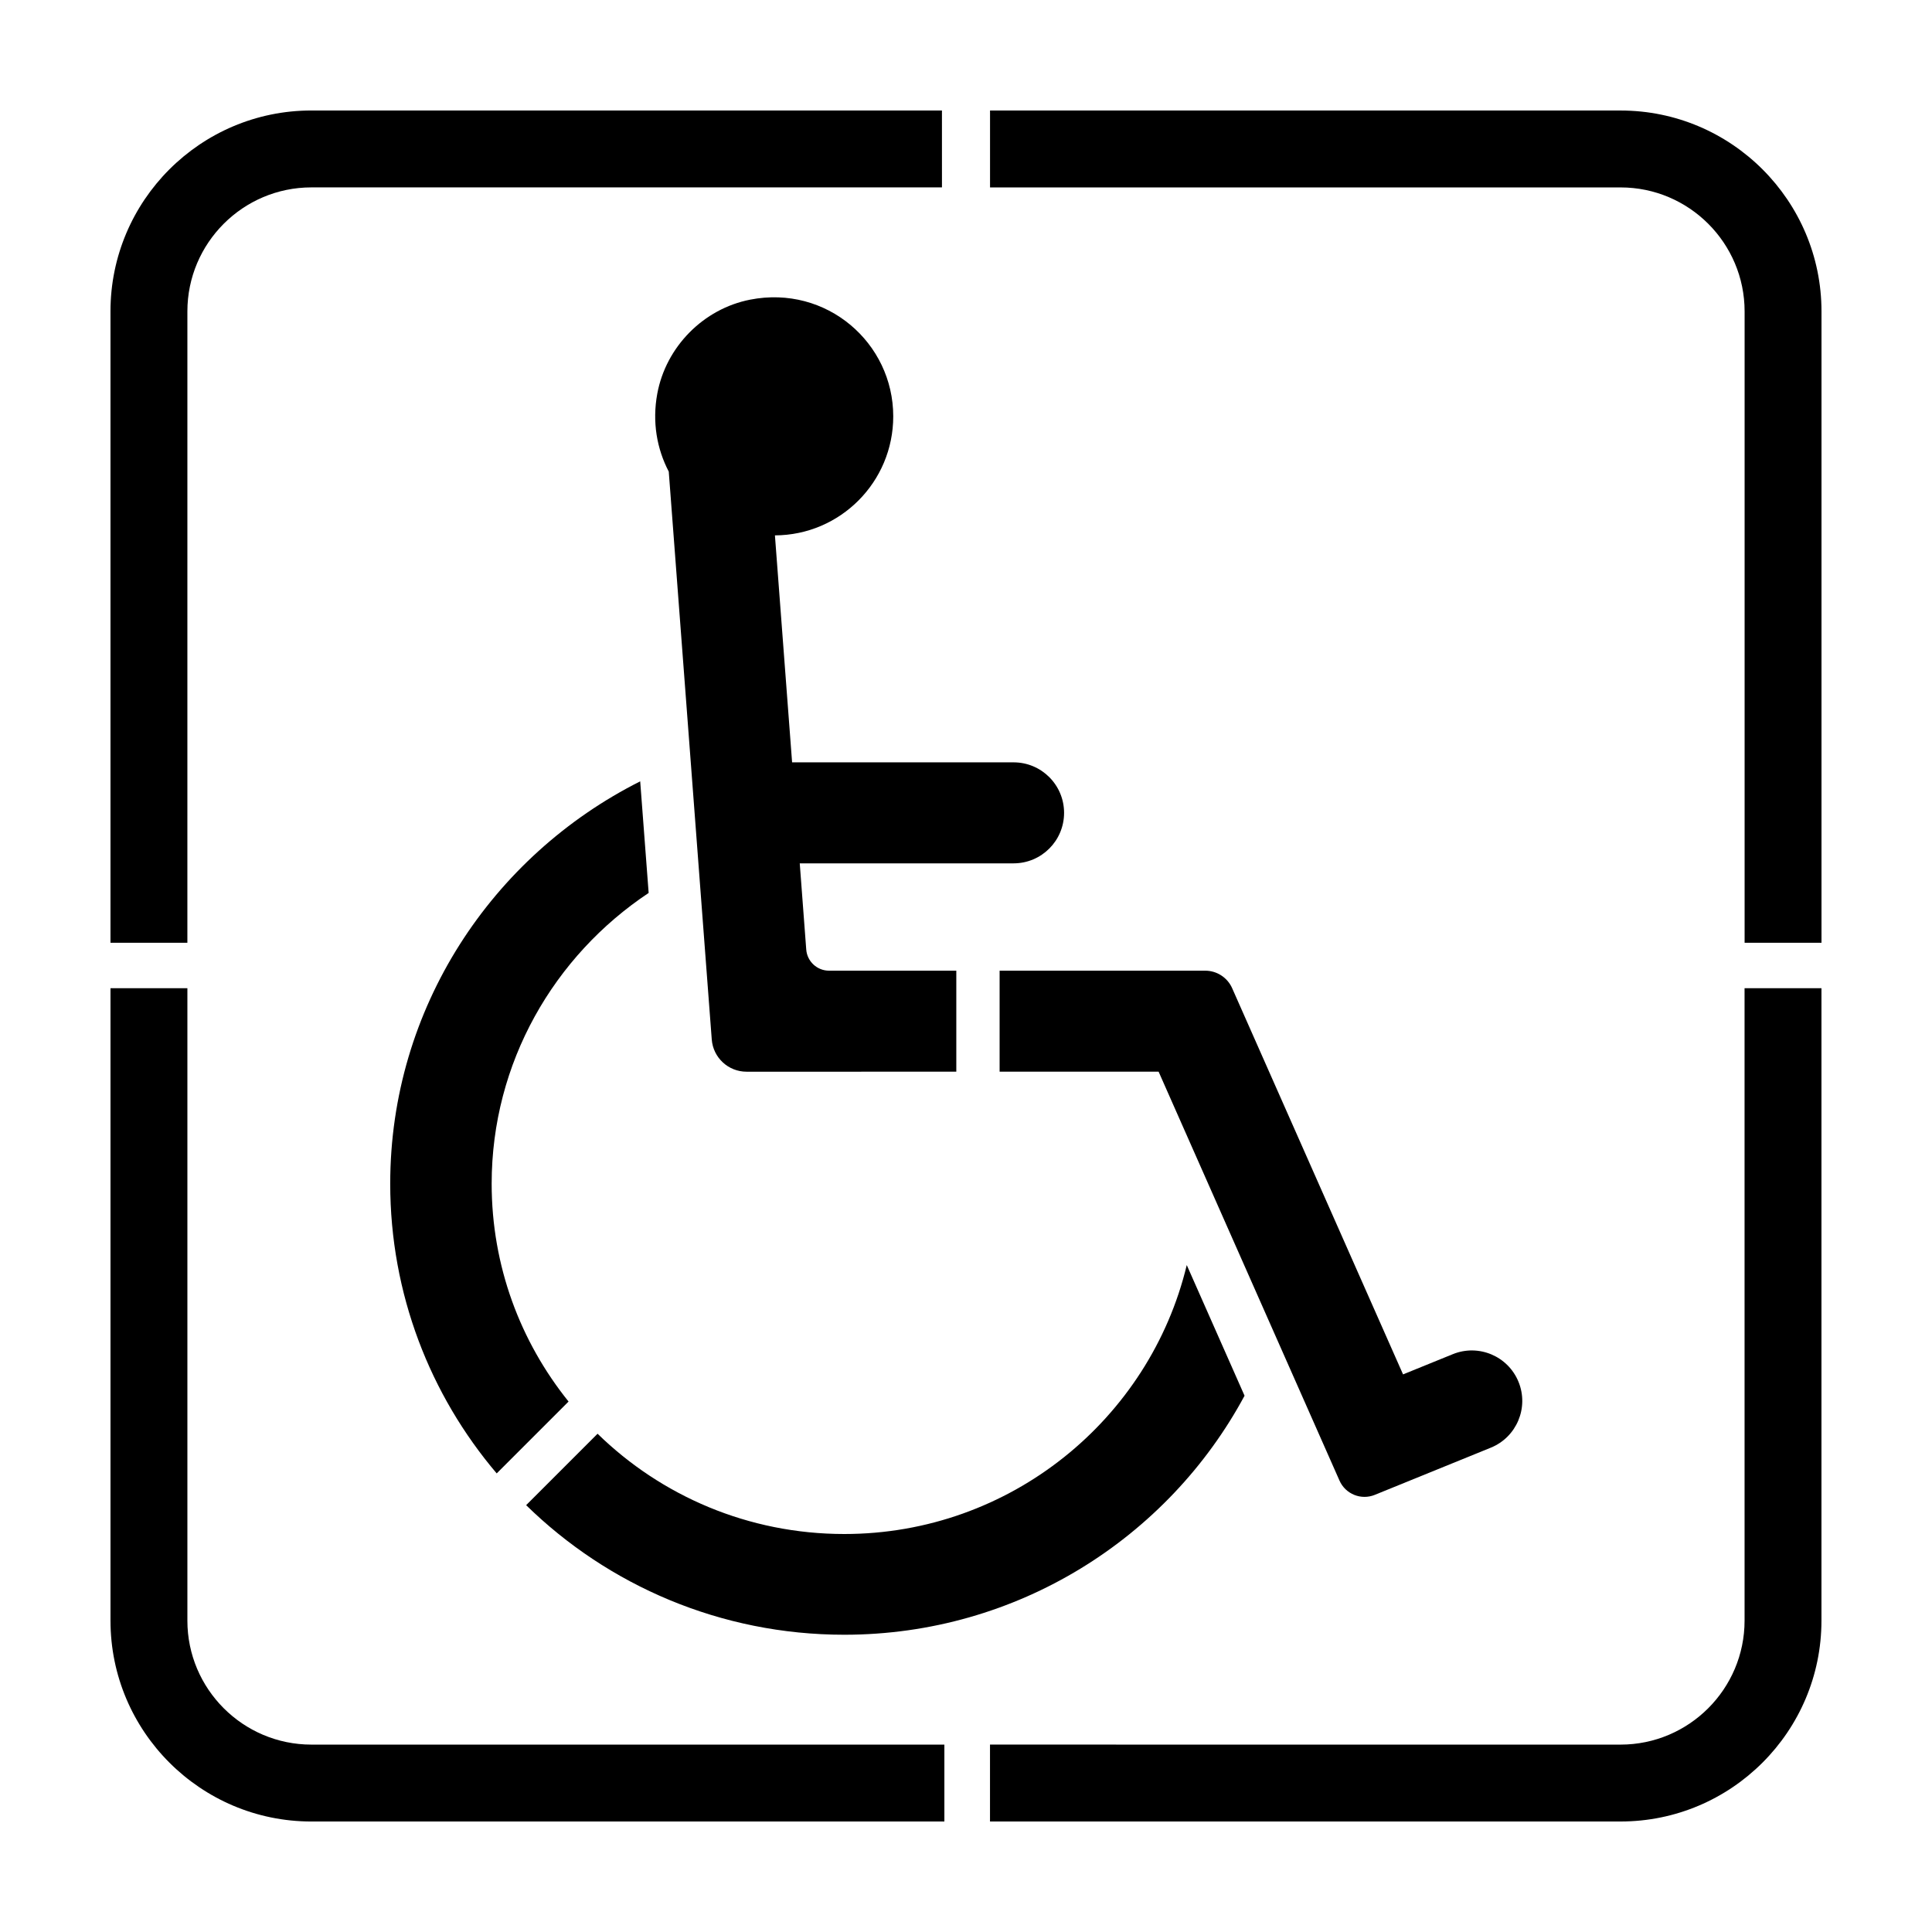
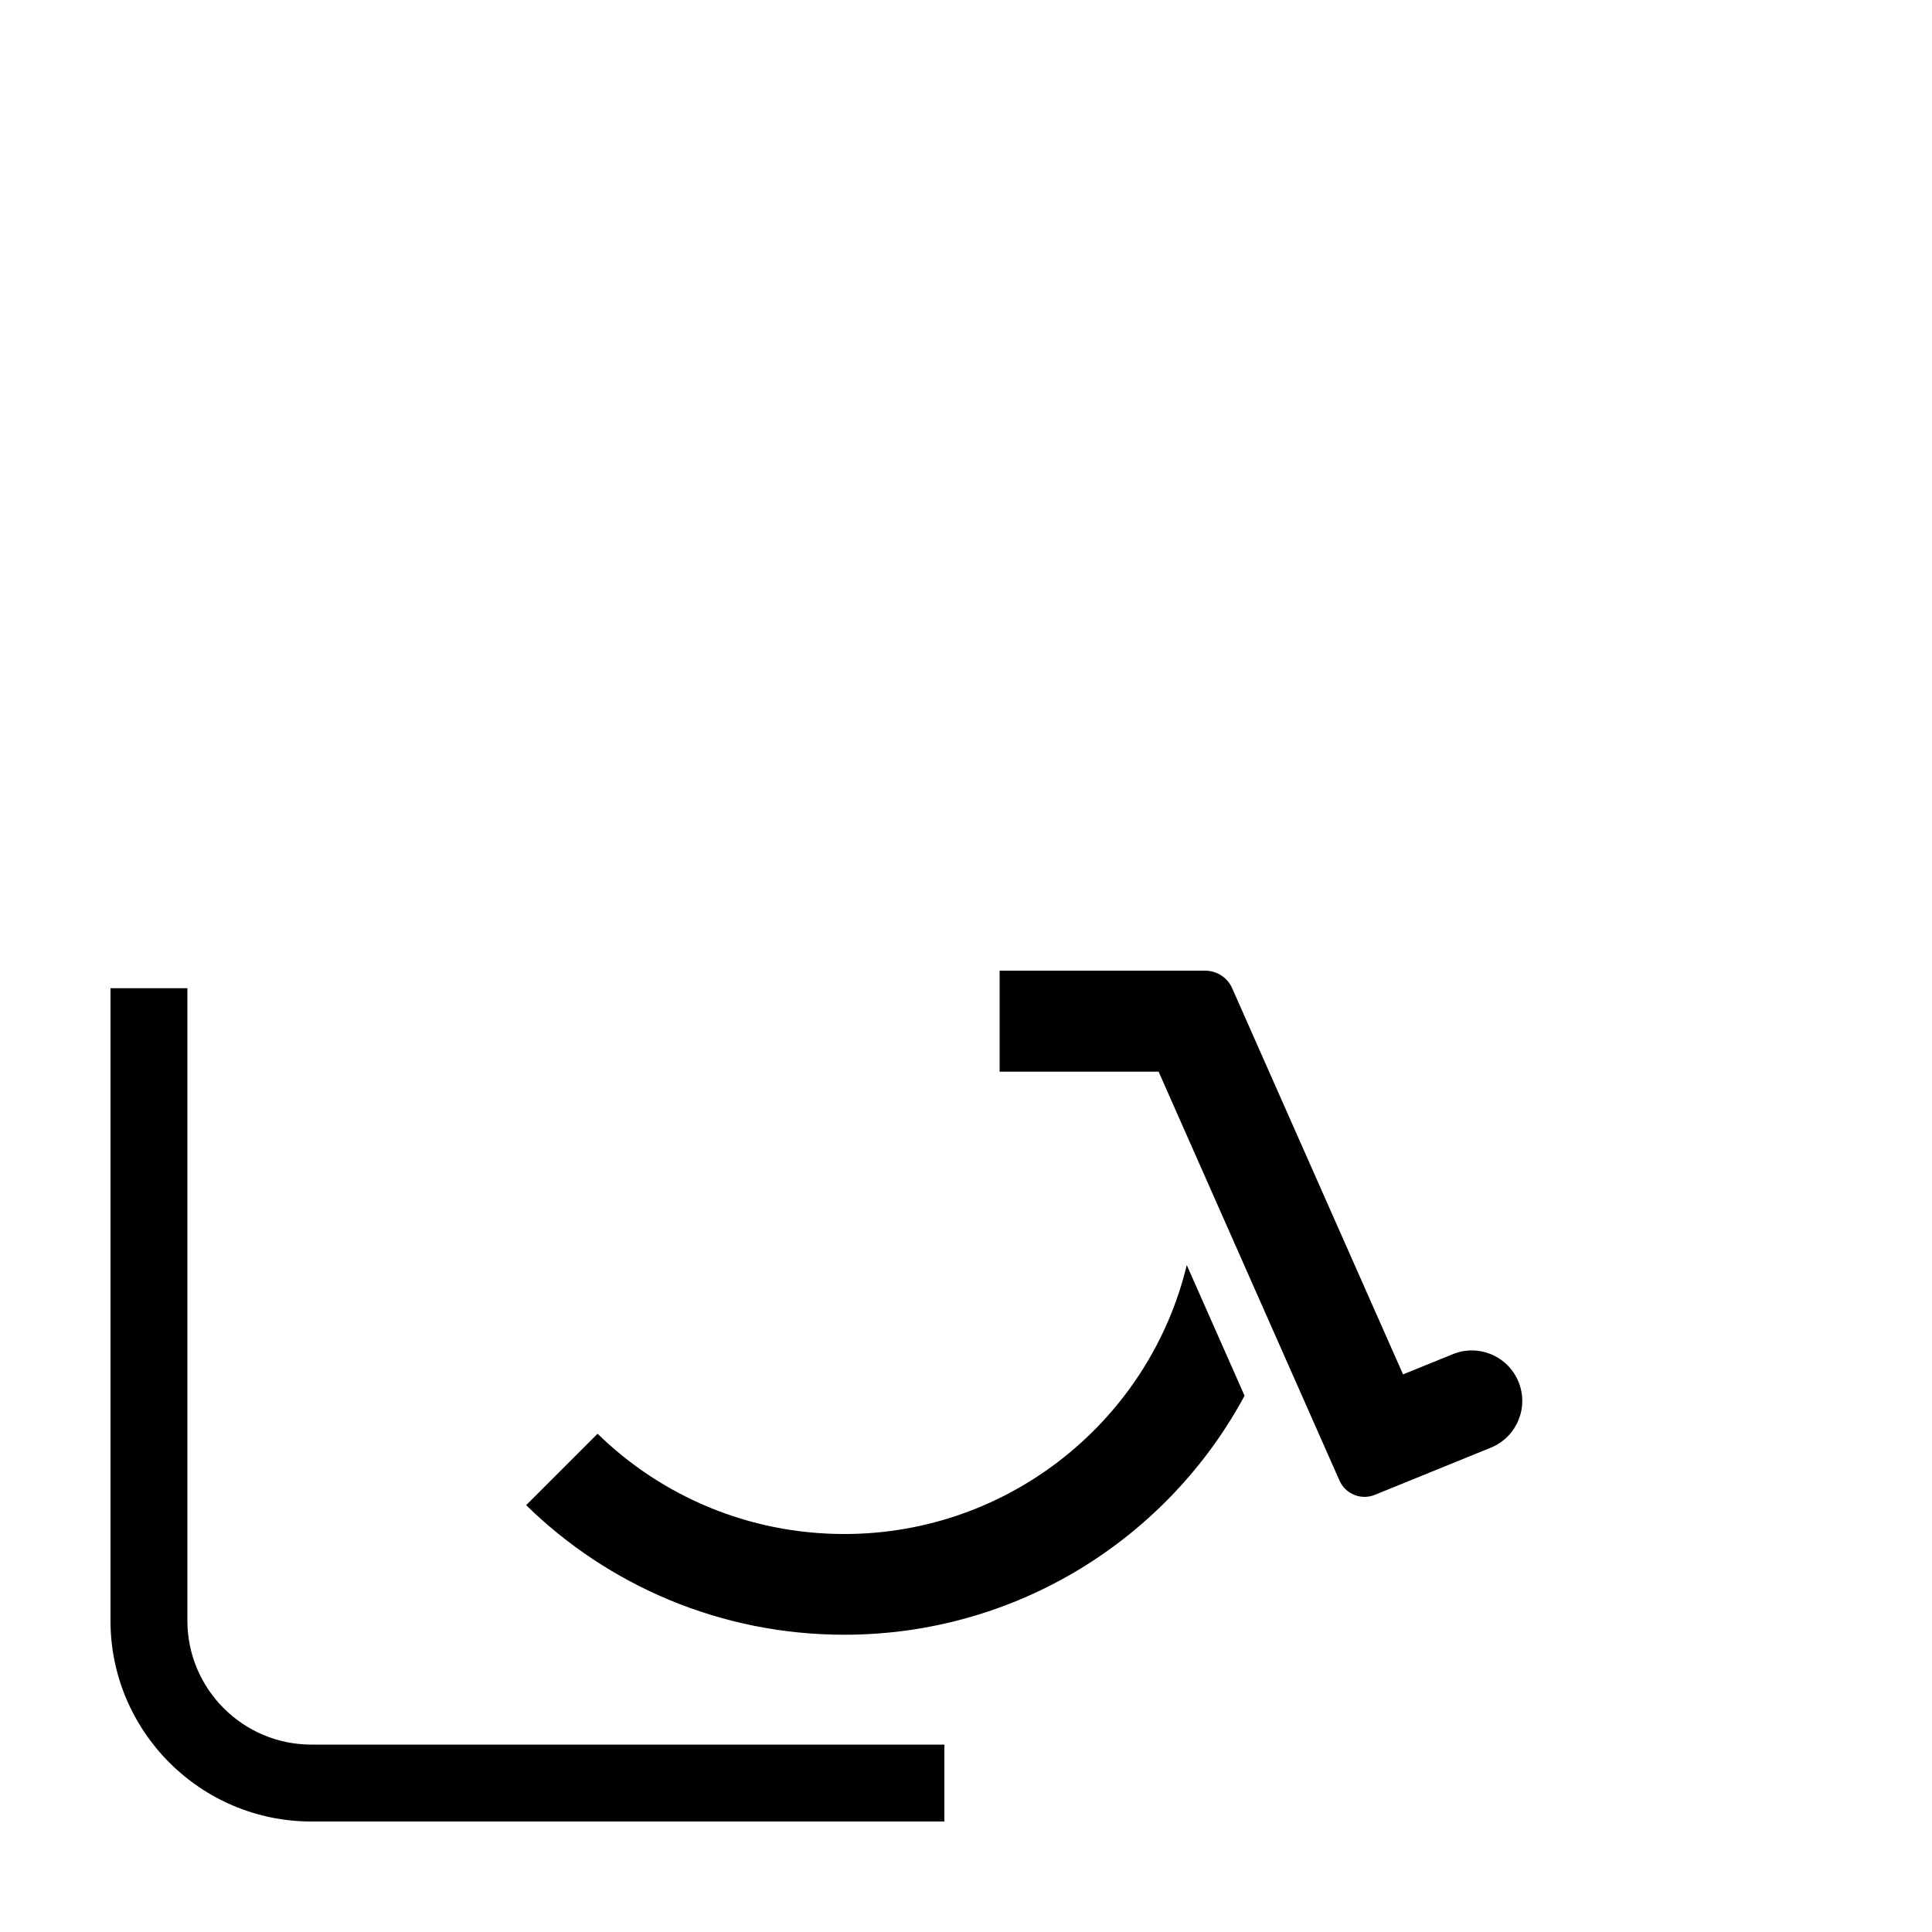
<svg xmlns="http://www.w3.org/2000/svg" fill="#000000" width="800px" height="800px" version="1.1" viewBox="144 144 512 512">
  <g>
-     <path d="m412.61 346.03h-58.695l-4.551-60.148c17.32-0.074 31.355-14.148 31.355-31.547 0-19.473-17.68-34.879-37.91-30.926-12.402 2.422-22.332 12.504-24.625 24.934-1.379 7.496-0.105 14.605 3.043 20.637l11.395 150.49c0.363 4.816 4.383 8.543 9.215 8.543l55.594-0.004v-26.766h-33.715c-3.18 0-5.82-2.449-6.055-5.617l-1.719-22.828h56.668c7.391 0 13.383-5.992 13.383-13.383-0.004-7.394-5.992-13.383-13.383-13.383z" />
    <path d="m508.34 540.15 30.742-12.504c6.836-2.781 10.125-10.574 7.352-17.418-2.781-6.848-10.578-10.141-17.426-7.359l-13.184 5.359-45.289-102.34c-1.25-2.828-4.051-4.648-7.141-4.648h-54.488v26.766h42.137l47.934 108.36c1.586 3.59 5.734 5.262 9.363 3.785z" />
-     <path d="m315.9 380.64-2.242-29.574c-39.246 19.734-66.246 60.109-66.246 106.62 0 29.215 10.59 56.02 28.219 76.781l19.043-19.043c-12.773-15.871-20.379-35.906-20.379-57.742 0.008-32.074 16.543-60.375 41.605-77.043z" />
    <path d="m473.82 513.88-15.316-34.625c-9.805 40.805-46.754 71.273-90.75 71.273-25.469 0-48.562-10.133-65.391-26.574l-18.93 18.93c21.719 21.262 51.543 34.34 84.316 34.34 45.898-0.008 85.812-25.699 106.07-63.344z" />
-     <path d="m193.66 226.52c0-18.117 14.742-32.859 32.859-32.859h167.11l-0.004-20.379h-167.11c-29.359 0-53.238 23.879-53.238 53.238v167.32h20.379z" />
-     <path d="m573.48 173.29h-167.11v20.379h167.11c18.117 0 32.859 14.742 32.859 32.859v167.32h20.375v-167.32c0-29.359-23.879-53.238-53.234-53.238z" />
-     <path d="m606.33 573.48c0 18.117-14.742 32.859-32.859 32.859l-167.11-0.004v20.379h167.11c29.355 0 53.234-23.879 53.234-53.234v-167.59h-20.379z" />
    <path d="m193.66 573.48v-167.59h-20.379v167.59c0 29.359 23.879 53.238 53.238 53.238h167.75v-20.379h-167.75c-18.117 0-32.859-14.738-32.859-32.855z" />
  </g>
</svg>